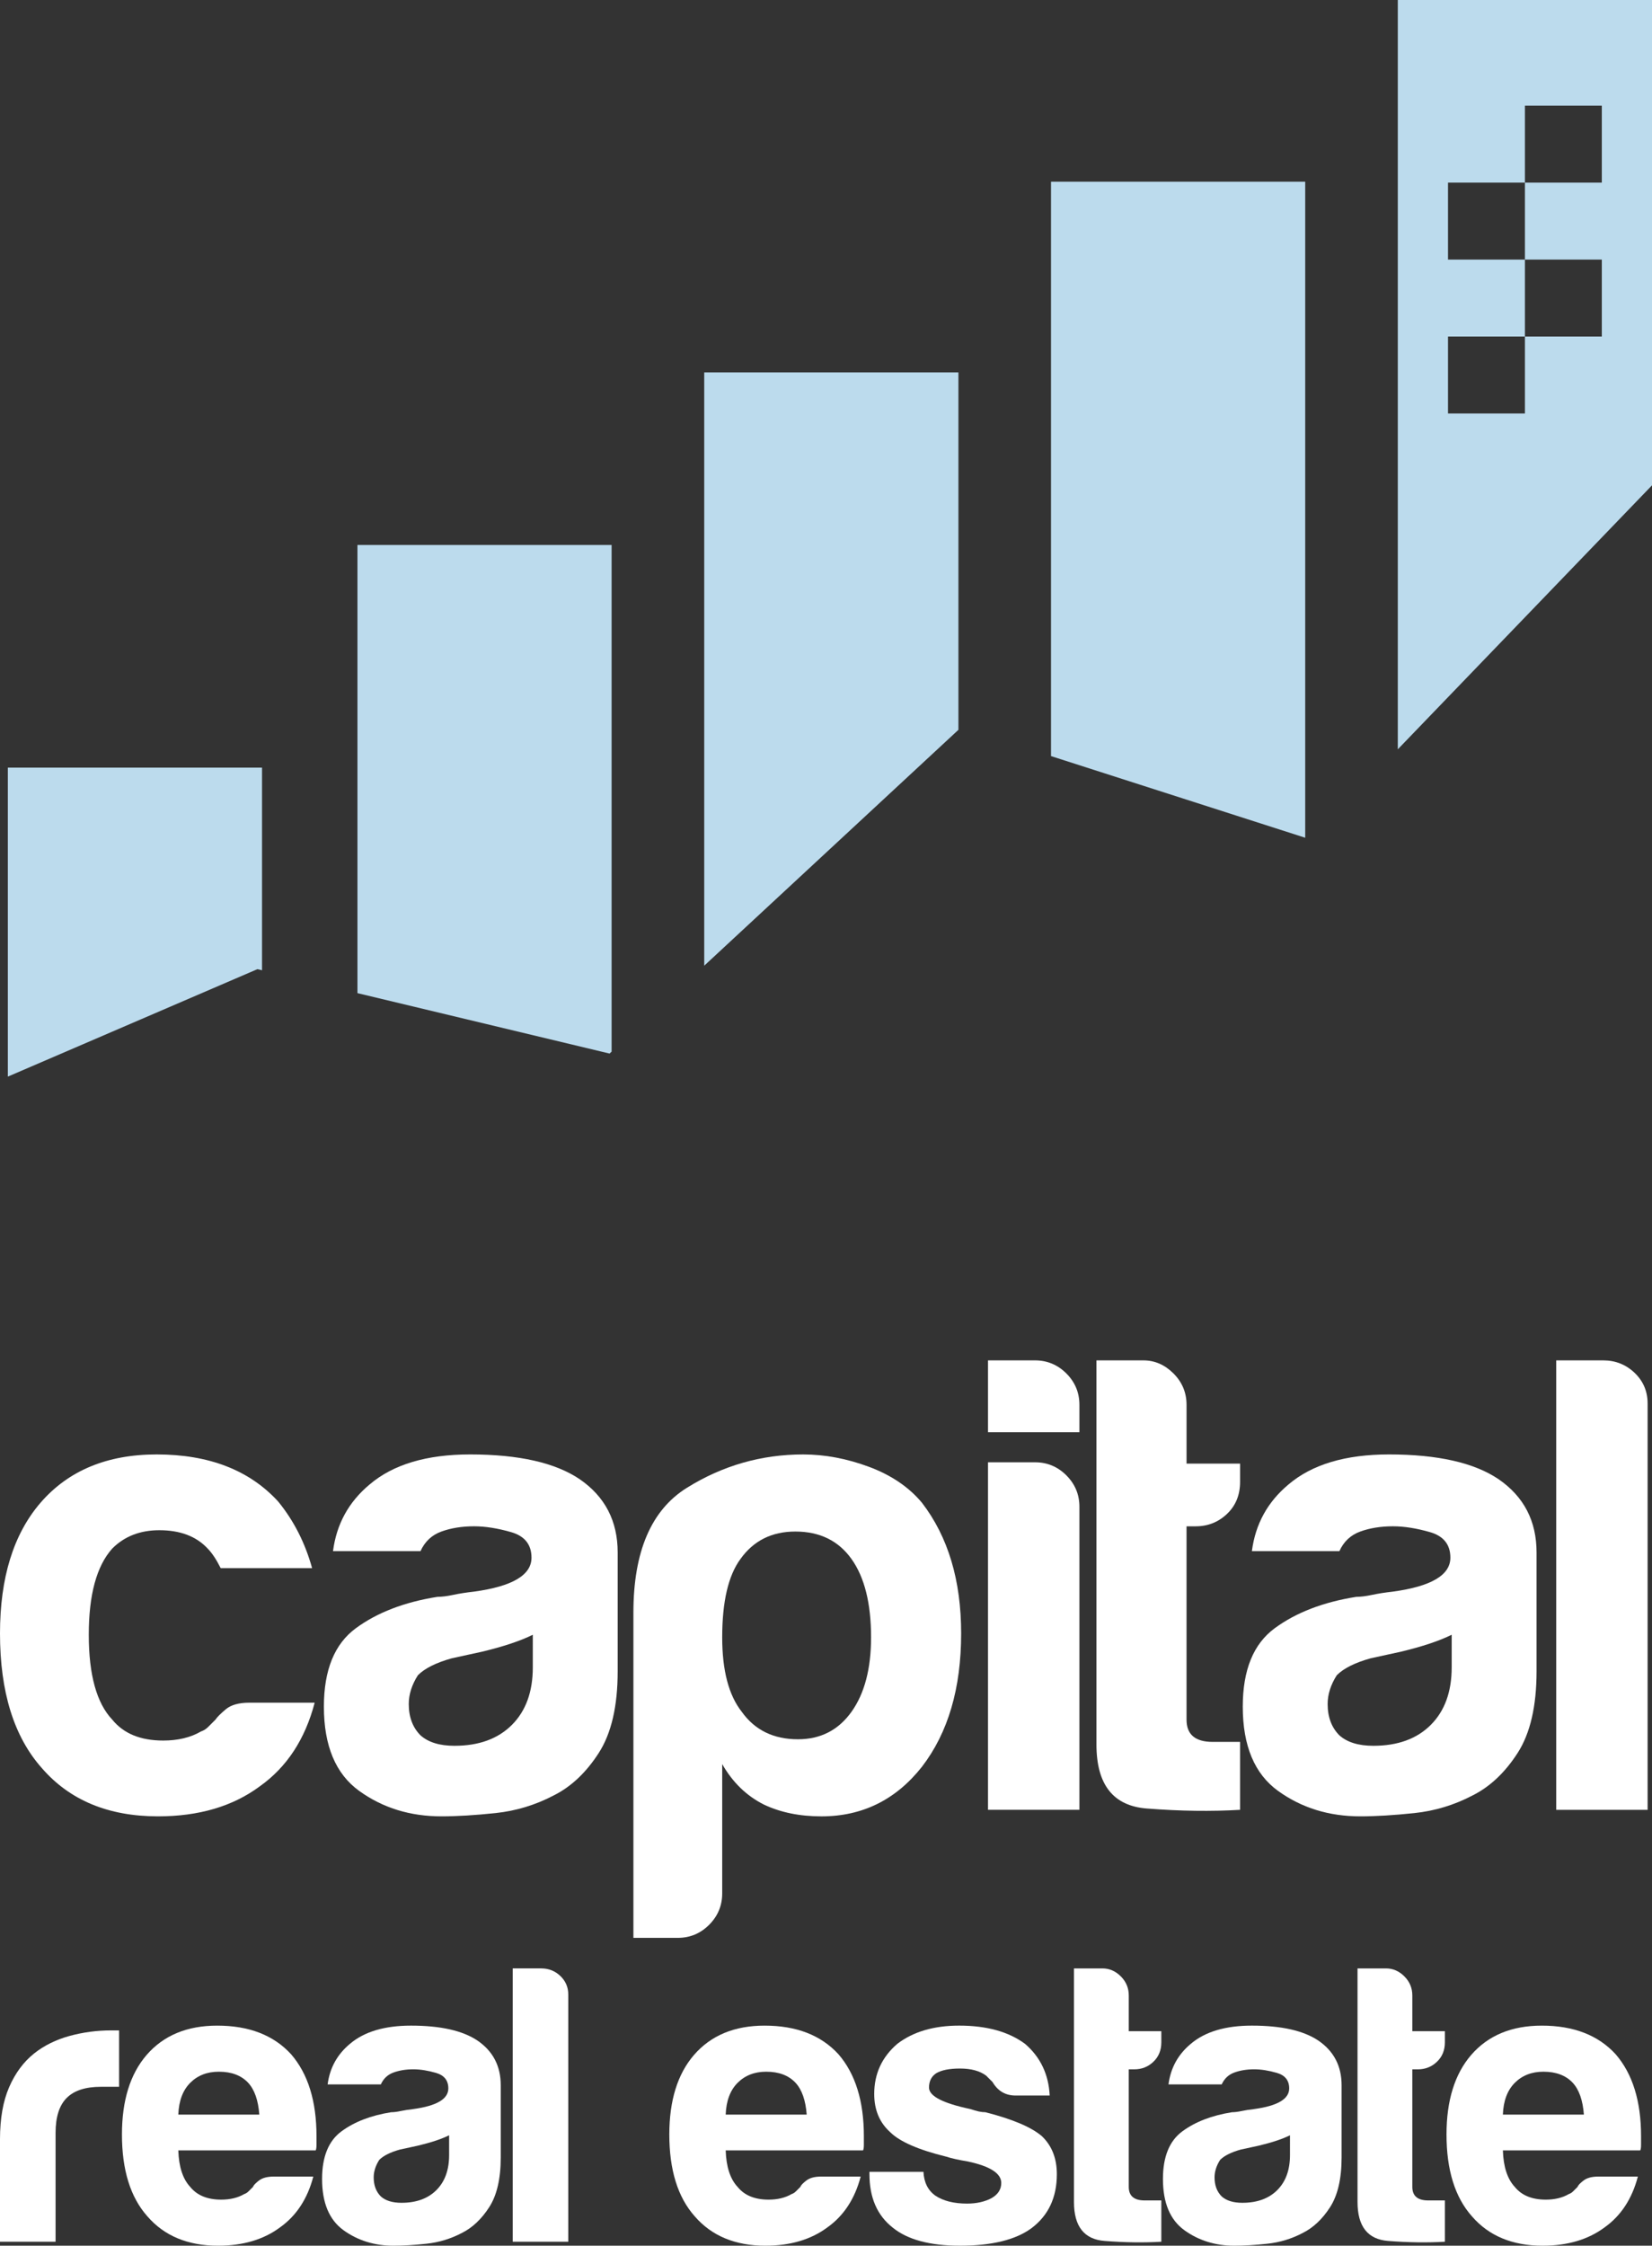
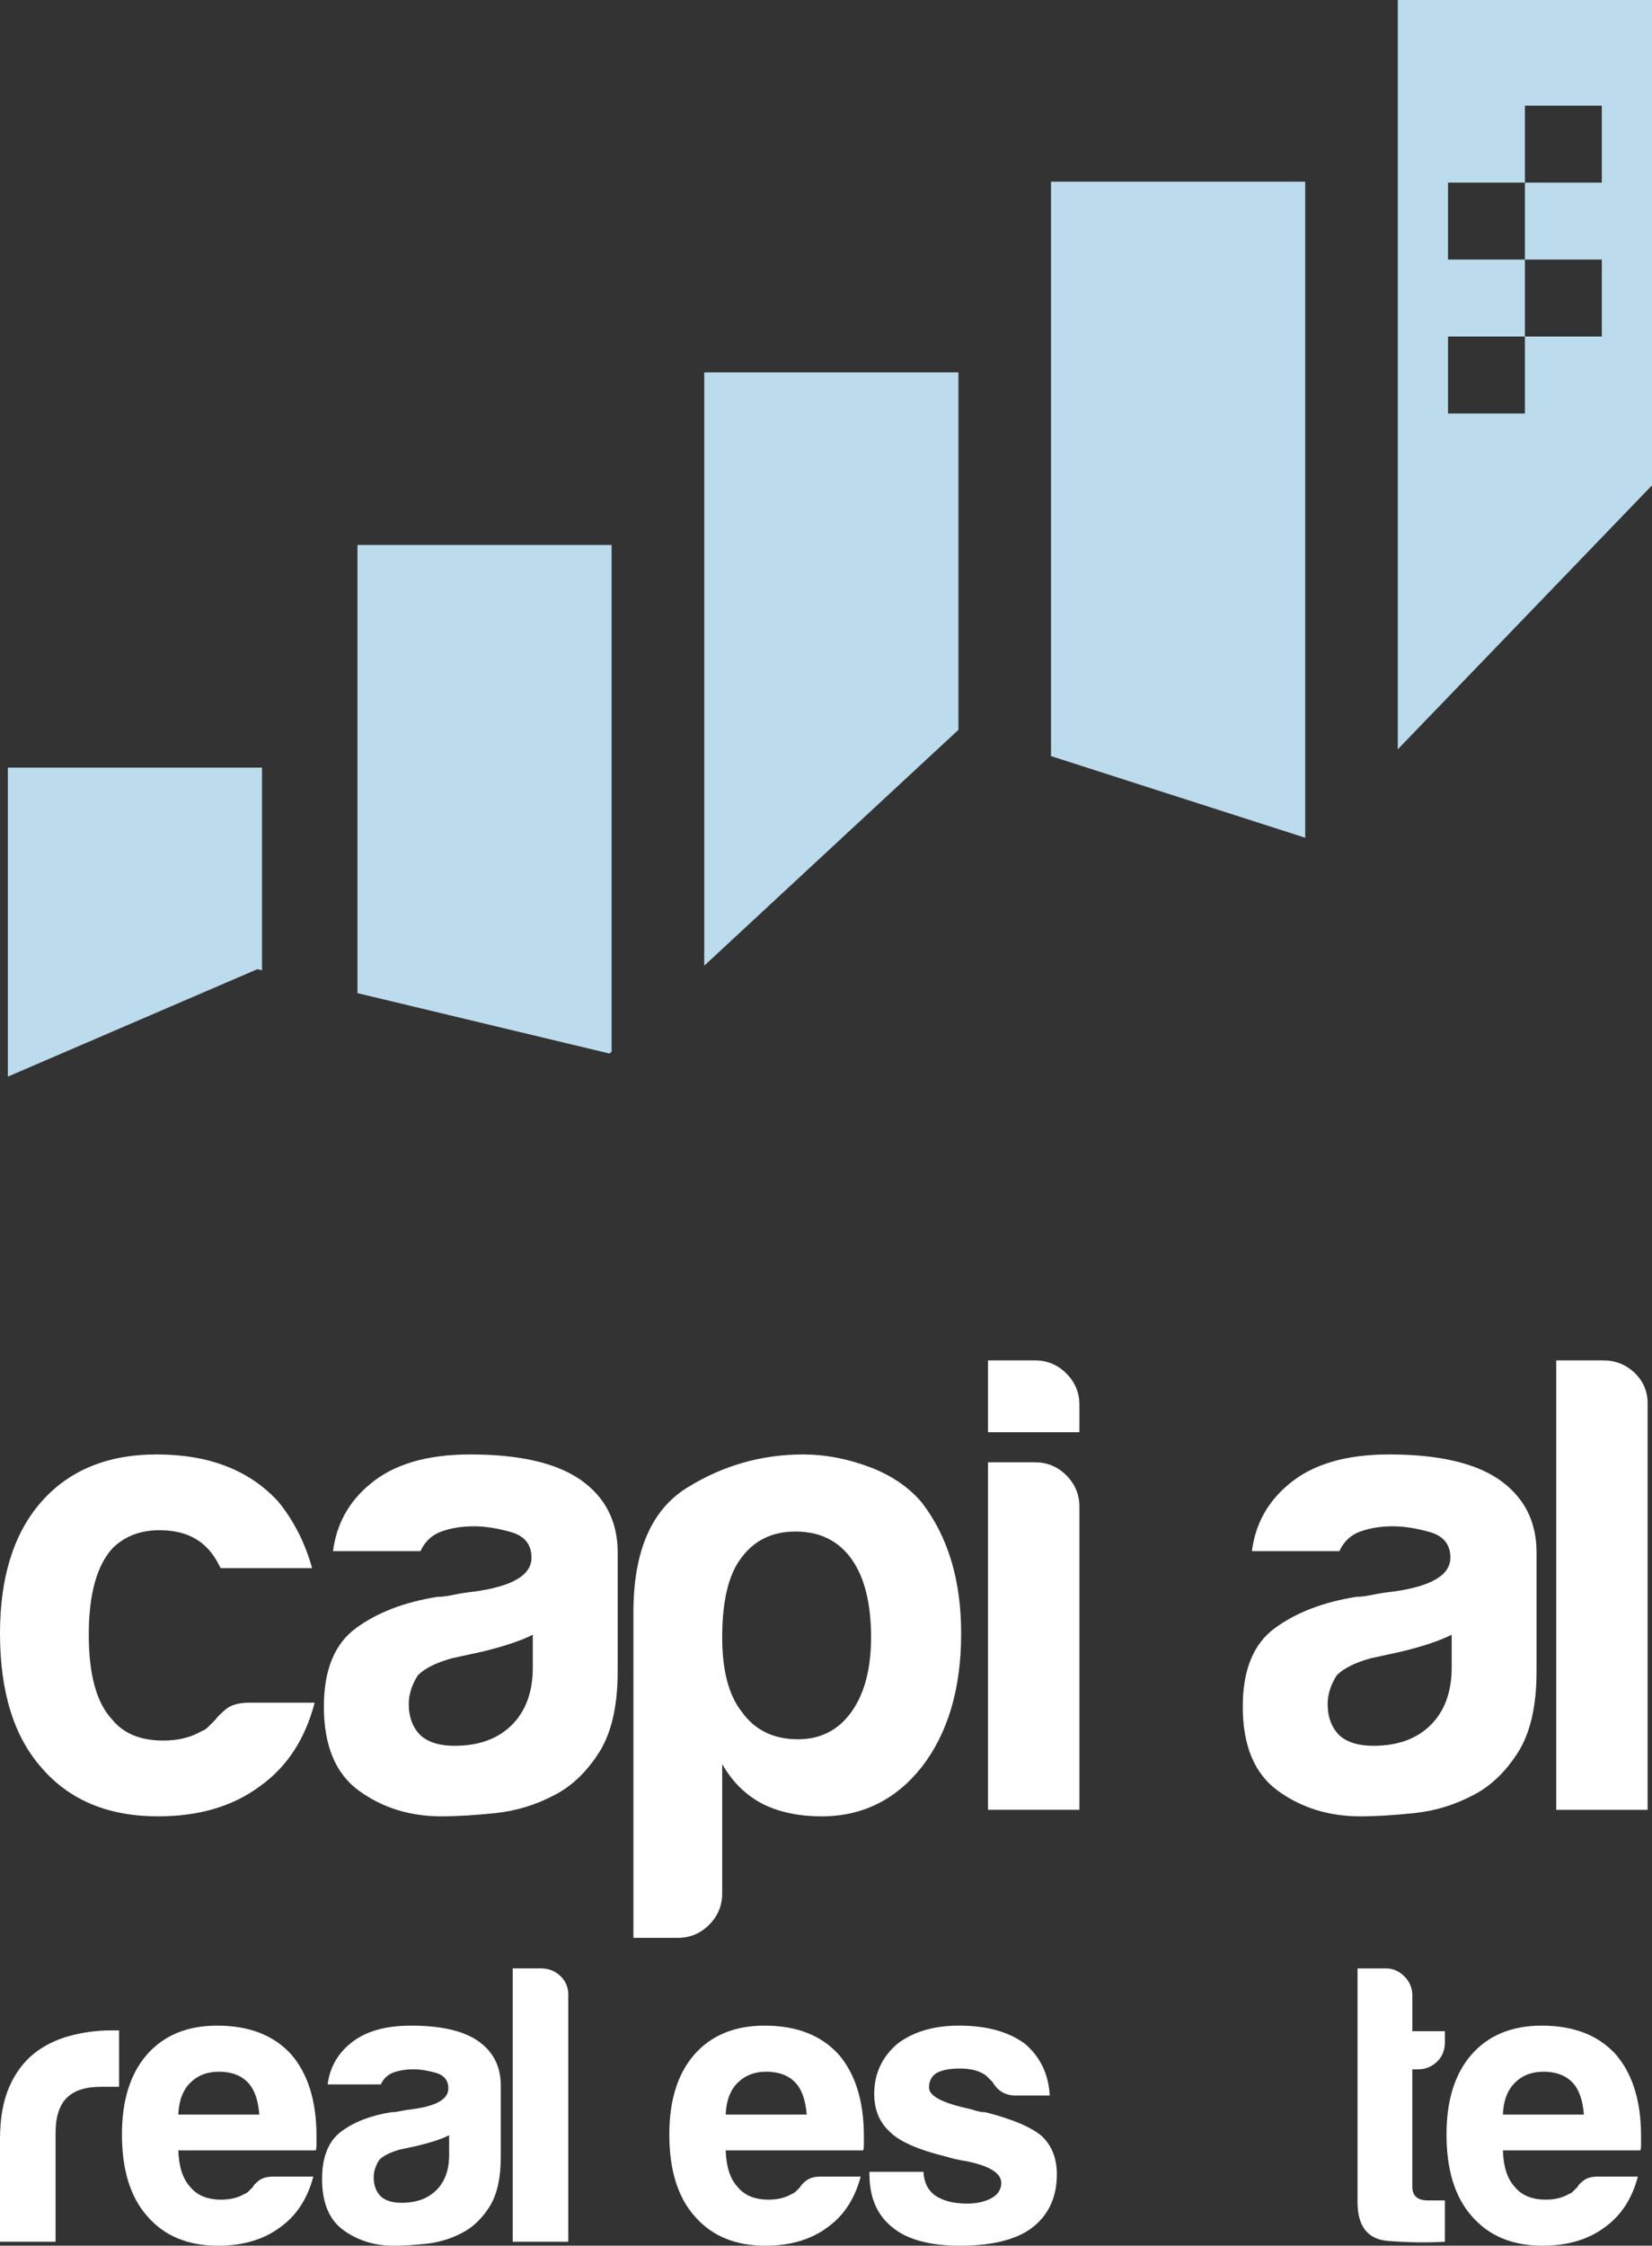
<svg xmlns="http://www.w3.org/2000/svg" version="1.1" x="0px" y="0px" width="184.847px" height="251.137px" viewBox="0 0 184.847 251.137" style="enable-background:new 0 0 184.847 251.137;" xml:space="preserve">
  <rect x="0" y="0" width="184.847" height="251.137" fill="#333333" stroke="none" />
  <style type="text/css">
	.st0{fill:#BCDBED;}
	.st1{fill:#FFFFFF;}
</style>
  <defs>
</defs>
  <g>
    <g>
      <path class="st0" d="M156.404,0v83.796l28.443-29.521V0H156.404z M179.232,20.422h-8.605v8.606h8.605v8.605h-8.605v8.606h-8.605    v-8.606h8.605v-8.605h-8.605v-8.606h8.605v-8.606h8.605V20.422z" />
      <polygon class="st0" points="117.601,84.555 146.044,93.685 146.044,20.316 117.601,20.316   " />
      <polygon class="st0" points="78.798,107.994 107.241,81.616 107.241,41.646 78.798,41.646   " />
      <polygon class="st0" points="68.204,117.819 68.435,117.604 68.435,60.947 39.995,60.947 39.995,111.063   " />
      <polygon class="st0" points="28.802,108.382 29.319,108.505 29.319,85.844 0.877,85.844 0.877,120.398   " />
    </g>
    <g>
      <path class="st1" d="M27.905,190.411h7.305c-1.073,4.092-3.118,7.209-6.136,9.35c-3.02,2.242-6.818,3.361-11.396,3.361    c-5.553,0-9.888-1.801-13.004-5.406C1.556,194.209,0,189.194,0,182.667c0-6.232,1.509-11.103,4.529-14.611    c3.116-3.602,7.451-5.406,13.003-5.406c5.844,0,10.374,1.753,13.589,5.261c1.753,2.143,3.017,4.627,3.799,7.45H24.691    c-0.488-0.972-0.975-1.702-1.461-2.192c-1.267-1.362-3.068-2.045-5.406-2.045c-2.143,0-3.898,0.682-5.26,2.045    c-1.754,1.951-2.63,5.165-2.63,9.644c0,4.48,0.876,7.648,2.63,9.497c1.265,1.557,3.163,2.336,5.697,2.336    c1.655,0,3.069-0.34,4.237-1.022c0.293-0.096,0.559-0.266,0.804-0.51c0.242-0.244,0.511-0.512,0.803-0.804    c0.194-0.292,0.585-0.68,1.169-1.169C25.861,190.655,26.737,190.411,27.905,190.411z" />
      <path class="st1" d="M61.954,200.784c-2.045,1.073-4.213,1.73-6.501,1.973c-2.289,0.241-4.31,0.365-6.063,0.365    c-3.507,0-6.575-0.949-9.205-2.849c-2.629-1.9-3.944-5.04-3.944-9.424c0-4.092,1.191-7.014,3.579-8.767    c2.386-1.753,5.428-2.922,9.132-3.508c0.486,0,1.07-0.071,1.753-0.218c0.681-0.147,1.461-0.266,2.337-0.365    c4.286-0.583,6.429-1.849,6.429-3.797c0-1.461-0.756-2.412-2.264-2.851c-1.512-0.436-2.899-0.657-4.165-0.657    c-1.365,0-2.581,0.198-3.651,0.586c-1.073,0.388-1.852,1.119-2.339,2.192h-9.789c0.388-3.019,1.754-5.502,4.092-7.453    c2.629-2.24,6.378-3.361,11.25-3.361c5.454,0,9.544,0.928,12.272,2.778c2.825,1.948,4.237,4.675,4.237,8.181v13.297    c0,3.896-0.708,6.938-2.118,9.129C65.583,198.227,63.903,199.812,61.954,200.784z M59.617,182.814    c-1.365,0.682-3.265,1.314-5.697,1.9l-3.361,0.731c-1.753,0.487-3.02,1.119-3.799,1.897c-0.682,1.073-1.022,2.143-1.022,3.216    c0,1.461,0.438,2.628,1.314,3.506c0.878,0.781,2.142,1.169,3.799,1.169c2.727,0,4.87-0.779,6.429-2.339    c1.557-1.557,2.337-3.701,2.337-6.428V182.814z" />
      <path class="st1" d="M80.809,211.742c0,1.365-0.488,2.532-1.461,3.508c-0.974,0.972-2.143,1.461-3.506,1.461h-4.968v-36.38    c0-6.818,1.995-11.471,5.99-13.954c3.993-2.483,8.328-3.726,13.004-3.726c2.433,0,4.894,0.464,7.378,1.388    c2.483,0.928,4.457,2.265,5.917,4.018c2.922,3.8,4.383,8.67,4.383,14.611c0,6.136-1.461,11.105-4.383,14.903    c-2.921,3.703-6.673,5.553-11.25,5.553c-2.435,0-4.579-0.439-6.428-1.314c-1.949-0.974-3.507-2.486-4.676-4.53V211.742z     M97.466,183.106c0-3.8-0.731-6.722-2.192-8.767c-1.461-2.045-3.556-3.067-6.283-3.067c-2.629,0-4.675,1.022-6.136,3.067    c-1.365,1.852-2.046,4.774-2.046,8.767c0,3.703,0.731,6.479,2.192,8.328c1.461,2.045,3.555,3.069,6.283,3.069    c2.532,0,4.529-1.025,5.99-3.069C96.735,189.389,97.466,186.612,97.466,183.106z" />
      <path class="st1" d="M110.551,152.131h5.26c1.363,0,2.532,0.49,3.507,1.461c0.973,0.974,1.461,2.143,1.461,3.506v3.069h-10.228    V152.131z M110.551,163.528h5.26c1.363,0,2.532,0.487,3.507,1.461c0.973,0.974,1.461,2.143,1.461,3.506v33.897h-10.228V163.528z" />
-       <path class="st1" d="M138.756,202.392c-3.214,0.193-6.698,0.147-10.446-0.147c-3.752-0.292-5.625-2.676-5.625-7.158v-42.955h5.26    c1.265,0,2.386,0.49,3.36,1.461c0.973,0.974,1.461,2.143,1.461,3.506v6.575h5.99v2.047c0,1.461-0.488,2.653-1.461,3.579    c-0.974,0.926-2.143,1.388-3.506,1.388h-1.024v21.625c0,1.656,0.973,2.483,2.922,2.483h3.068V202.392z" />
      <path class="st1" d="M164.77,200.784c-2.045,1.073-4.213,1.73-6.501,1.973c-2.289,0.241-4.31,0.365-6.063,0.365    c-3.507,0-6.575-0.949-9.205-2.849c-2.629-1.9-3.944-5.04-3.944-9.424c0-4.092,1.191-7.014,3.579-8.767    c2.386-1.753,5.428-2.922,9.132-3.508c0.486,0,1.07-0.071,1.753-0.218c0.681-0.147,1.461-0.266,2.337-0.365    c4.286-0.583,6.429-1.849,6.429-3.797c0-1.461-0.756-2.412-2.264-2.851c-1.512-0.436-2.899-0.657-4.165-0.657    c-1.365,0-2.581,0.198-3.651,0.586c-1.073,0.388-1.852,1.119-2.339,2.192h-9.789c0.388-3.019,1.754-5.502,4.092-7.453    c2.629-2.24,6.378-3.361,11.25-3.361c5.454,0,9.544,0.928,12.272,2.778c2.825,1.948,4.237,4.675,4.237,8.181v13.297    c0,3.896-0.708,6.938-2.118,9.129C168.399,198.227,166.718,199.812,164.77,200.784z M162.433,182.814    c-1.365,0.682-3.265,1.314-5.697,1.9l-3.361,0.731c-1.753,0.487-3.02,1.119-3.799,1.897c-0.682,1.073-1.022,2.143-1.022,3.216    c0,1.461,0.438,2.628,1.314,3.506c0.878,0.781,2.142,1.169,3.799,1.169c2.727,0,4.87-0.779,6.429-2.339    c1.557-1.557,2.337-3.701,2.337-6.428V182.814z" />
      <path class="st1" d="M174.129,152.131h5.26c1.362,0,2.532,0.464,3.506,1.388c0.973,0.928,1.461,2.072,1.461,3.435v45.439h-10.226    V152.131z" />
    </g>
    <g>
      <g>
        <path class="st1" d="M0,250.693v-11.461c0-2.311,0.34-4.25,1.022-5.82c0.68-1.569,1.613-2.828,2.798-3.776     c1.125-0.889,2.443-1.539,3.954-1.954c1.51-0.413,3.065-0.622,4.665-0.622c0.118,0,0.266,0,0.444,0c0.177,0,0.325,0,0.444,0     v6.308h-2.044c-1.718,0-2.992,0.415-3.82,1.245c-0.831,0.83-1.244,2.132-1.244,3.909v12.172H0z" />
        <path class="st1" d="M30.614,243.407h4.443c-0.653,2.488-1.896,4.384-3.731,5.686c-1.836,1.364-4.146,2.044-6.93,2.044     c-3.377,0-6.013-1.095-7.908-3.287c-1.897-2.133-2.843-5.183-2.843-9.152c0-3.79,0.918-6.752,2.754-8.885     c1.895-2.19,4.531-3.287,7.907-3.287c3.554,0,6.308,1.066,8.264,3.199c1.895,2.192,2.843,5.242,2.843,9.151     c0,0.238,0,0.444,0,0.623c0,0.177,0,0.296,0,0.355c0,0.298-0.031,0.504-0.089,0.622H19.952c0.058,1.837,0.502,3.199,1.333,4.088     c0.769,0.947,1.924,1.421,3.465,1.421c1.007,0,1.867-0.207,2.577-0.622c0.178-0.059,0.34-0.162,0.489-0.31     c0.147-0.148,0.311-0.312,0.488-0.489c0.059-0.177,0.281-0.413,0.666-0.711C29.355,243.555,29.904,243.407,30.614,243.407z      M19.952,236.476h9.063c-0.12-1.6-0.533-2.783-1.244-3.554c-0.771-0.828-1.866-1.243-3.287-1.243     c-1.303,0-2.37,0.415-3.199,1.243C20.455,233.754,20.01,234.937,19.952,236.476z" />
        <path class="st1" d="M51.676,249.715c-1.243,0.653-2.562,1.052-3.954,1.2c-1.392,0.147-2.621,0.222-3.687,0.222     c-2.133,0-3.998-0.577-5.598-1.732c-1.599-1.155-2.399-3.065-2.399-5.731c0-2.488,0.724-4.265,2.177-5.331     c1.451-1.066,3.301-1.777,5.553-2.133c0.295,0,0.651-0.043,1.066-0.133c0.414-0.089,0.889-0.162,1.421-0.222     c2.606-0.355,3.91-1.125,3.91-2.309c0-0.889-0.46-1.467-1.377-1.734c-0.919-0.265-1.763-0.4-2.533-0.4     c-0.83,0-1.57,0.12-2.221,0.356c-0.653,0.236-1.126,0.68-1.422,1.333H36.66c0.236-1.836,1.067-3.346,2.488-4.532     c1.599-1.362,3.879-2.044,6.841-2.044c3.317,0,5.804,0.565,7.463,1.689c1.718,1.185,2.577,2.843,2.577,4.975v8.086     c0,2.369-0.43,4.219-1.288,5.552C53.882,248.16,52.86,249.124,51.676,249.715z M50.254,238.787     c-0.83,0.415-1.985,0.799-3.465,1.155l-2.044,0.444c-1.066,0.296-1.836,0.68-2.31,1.154c-0.415,0.653-0.622,1.303-0.622,1.956     c0,0.889,0.266,1.598,0.799,2.132c0.534,0.475,1.303,0.711,2.31,0.711c1.658,0,2.962-0.474,3.91-1.422     c0.947-0.947,1.421-2.251,1.421-3.909V238.787z" />
        <path class="st1" d="M57.367,220.128h3.199c0.828,0,1.539,0.282,2.132,0.844c0.592,0.565,0.889,1.26,0.889,2.089v27.632h-6.219     V220.128z" />
      </g>
      <g>
        <path class="st1" d="M91.861,243.407h4.443c-0.653,2.488-1.896,4.384-3.731,5.686c-1.836,1.364-4.146,2.044-6.93,2.044     c-3.377,0-6.013-1.095-7.908-3.287c-1.897-2.133-2.843-5.183-2.843-9.152c0-3.79,0.918-6.752,2.754-8.885     c1.895-2.19,4.531-3.287,7.907-3.287c3.554,0,6.308,1.066,8.264,3.199c1.895,2.192,2.843,5.242,2.843,9.151     c0,0.238,0,0.444,0,0.623c0,0.177,0,0.296,0,0.355c0,0.298-0.031,0.504-0.089,0.622H81.2c0.058,1.837,0.502,3.199,1.333,4.088     c0.769,0.947,1.924,1.421,3.465,1.421c1.007,0,1.867-0.207,2.577-0.622c0.178-0.059,0.34-0.162,0.489-0.31     c0.147-0.148,0.311-0.312,0.488-0.489c0.059-0.177,0.281-0.413,0.666-0.711C90.602,243.555,91.151,243.407,91.861,243.407z      M81.2,236.476h9.063c-0.12-1.6-0.533-2.783-1.244-3.554c-0.771-0.828-1.866-1.243-3.287-1.243c-1.303,0-2.37,0.415-3.199,1.243     C81.702,233.754,81.258,234.937,81.2,236.476z" />
        <path class="st1" d="M97.286,242.873h6.041c0.059,1.186,0.503,2.075,1.333,2.666c0.889,0.594,2.072,0.889,3.554,0.889     c1.066,0,1.984-0.207,2.754-0.622c0.711-0.413,1.066-0.976,1.066-1.688c0-1.066-1.243-1.867-3.731-2.399     c-1.066-0.179-1.866-0.356-2.399-0.534c-3.141-0.77-5.242-1.688-6.308-2.755c-1.185-1.066-1.777-2.487-1.777-4.264     c0-2.251,0.858-4.117,2.577-5.598c1.777-1.362,4.087-2.044,6.93-2.044c3.079,0,5.538,0.682,7.374,2.044     c1.718,1.481,2.635,3.408,2.754,5.775h-3.82c-1.126,0-1.985-0.503-2.577-1.51c-0.237-0.236-0.474-0.474-0.71-0.711     c-0.711-0.534-1.688-0.799-2.932-0.799c-1.185,0-2.074,0.177-2.666,0.532c-0.533,0.356-0.799,0.889-0.799,1.6     c0,0.949,1.539,1.748,4.62,2.399c0.356,0.119,0.666,0.208,0.932,0.267c0.267,0.06,0.518,0.088,0.756,0.088     c3.02,0.771,5.122,1.66,6.308,2.666c1.124,1.067,1.688,2.488,1.688,4.265c0,2.607-0.948,4.62-2.843,6.042     c-1.777,1.303-4.443,1.954-7.997,1.954c-3.376,0-5.894-0.68-7.552-2.044c-1.719-1.362-2.577-3.346-2.577-5.953V242.873z" />
-         <path class="st1" d="M129.943,250.693c-1.954,0.117-4.073,0.089-6.352-0.089c-2.281-0.177-3.421-1.627-3.421-4.353v-26.122h3.199     c0.769,0,1.451,0.298,2.043,0.889c0.592,0.592,0.889,1.303,0.889,2.132v3.998h3.643v1.245c0,0.889-0.297,1.614-0.889,2.177     c-0.592,0.563-1.303,0.844-2.132,0.844H126.3v13.15c0,1.007,0.592,1.51,1.777,1.51h1.866V250.693z" />
-         <path class="st1" d="M145.763,249.715c-1.243,0.653-2.562,1.052-3.954,1.2c-1.392,0.147-2.621,0.222-3.687,0.222     c-2.133,0-3.998-0.577-5.598-1.732c-1.599-1.155-2.399-3.065-2.399-5.731c0-2.488,0.724-4.265,2.177-5.331     c1.451-1.066,3.301-1.777,5.553-2.133c0.295,0,0.651-0.043,1.066-0.133c0.414-0.089,0.889-0.162,1.421-0.222     c2.606-0.355,3.91-1.125,3.91-2.309c0-0.889-0.46-1.467-1.377-1.734c-0.919-0.265-1.763-0.4-2.533-0.4     c-0.83,0-1.57,0.12-2.221,0.356c-0.653,0.236-1.126,0.68-1.422,1.333h-5.953c0.236-1.836,1.067-3.346,2.488-4.532     c1.599-1.362,3.879-2.044,6.841-2.044c3.317,0,5.804,0.565,7.463,1.689c1.718,1.185,2.577,2.843,2.577,4.975v8.086     c0,2.369-0.43,4.219-1.288,5.552C147.969,248.16,146.947,249.124,145.763,249.715z M144.341,238.787     c-0.83,0.415-1.985,0.799-3.465,1.155l-2.044,0.444c-1.066,0.296-1.836,0.68-2.31,1.154c-0.415,0.653-0.622,1.303-0.622,1.956     c0,0.889,0.266,1.598,0.799,2.132c0.534,0.475,1.303,0.711,2.31,0.711c1.658,0,2.962-0.474,3.91-1.422     c0.947-0.947,1.421-2.251,1.421-3.909V238.787z" />
        <path class="st1" d="M161.671,250.693c-1.954,0.117-4.073,0.089-6.352-0.089c-2.281-0.177-3.421-1.627-3.421-4.353v-26.122h3.199     c0.769,0,1.451,0.298,2.043,0.889c0.592,0.592,0.889,1.303,0.889,2.132v3.998h3.643v1.245c0,0.889-0.297,1.614-0.889,2.177     c-0.592,0.563-1.303,0.844-2.132,0.844h-0.622v13.15c0,1.007,0.592,1.51,1.777,1.51h1.866V250.693z" />
        <path class="st1" d="M178.823,243.407h4.443c-0.653,2.488-1.896,4.384-3.731,5.686c-1.836,1.364-4.146,2.044-6.93,2.044     c-3.377,0-6.013-1.095-7.908-3.287c-1.897-2.133-2.843-5.183-2.843-9.152c0-3.79,0.918-6.752,2.754-8.885     c1.895-2.19,4.531-3.287,7.907-3.287c3.554,0,6.308,1.066,8.264,3.199c1.895,2.192,2.843,5.242,2.843,9.151     c0,0.238,0,0.444,0,0.623c0,0.177,0,0.296,0,0.355c0,0.298-0.031,0.504-0.089,0.622h-15.371c0.058,1.837,0.502,3.199,1.333,4.088     c0.769,0.947,1.924,1.421,3.465,1.421c1.007,0,1.867-0.207,2.577-0.622c0.178-0.059,0.34-0.162,0.489-0.31     c0.147-0.148,0.311-0.312,0.488-0.489c0.059-0.177,0.281-0.413,0.666-0.711C177.564,243.555,178.113,243.407,178.823,243.407z      M168.162,236.476h9.063c-0.12-1.6-0.533-2.783-1.244-3.554c-0.771-0.828-1.866-1.243-3.287-1.243     c-1.303,0-2.37,0.415-3.199,1.243C168.664,233.754,168.22,234.937,168.162,236.476z" />
      </g>
    </g>
  </g>
</svg>